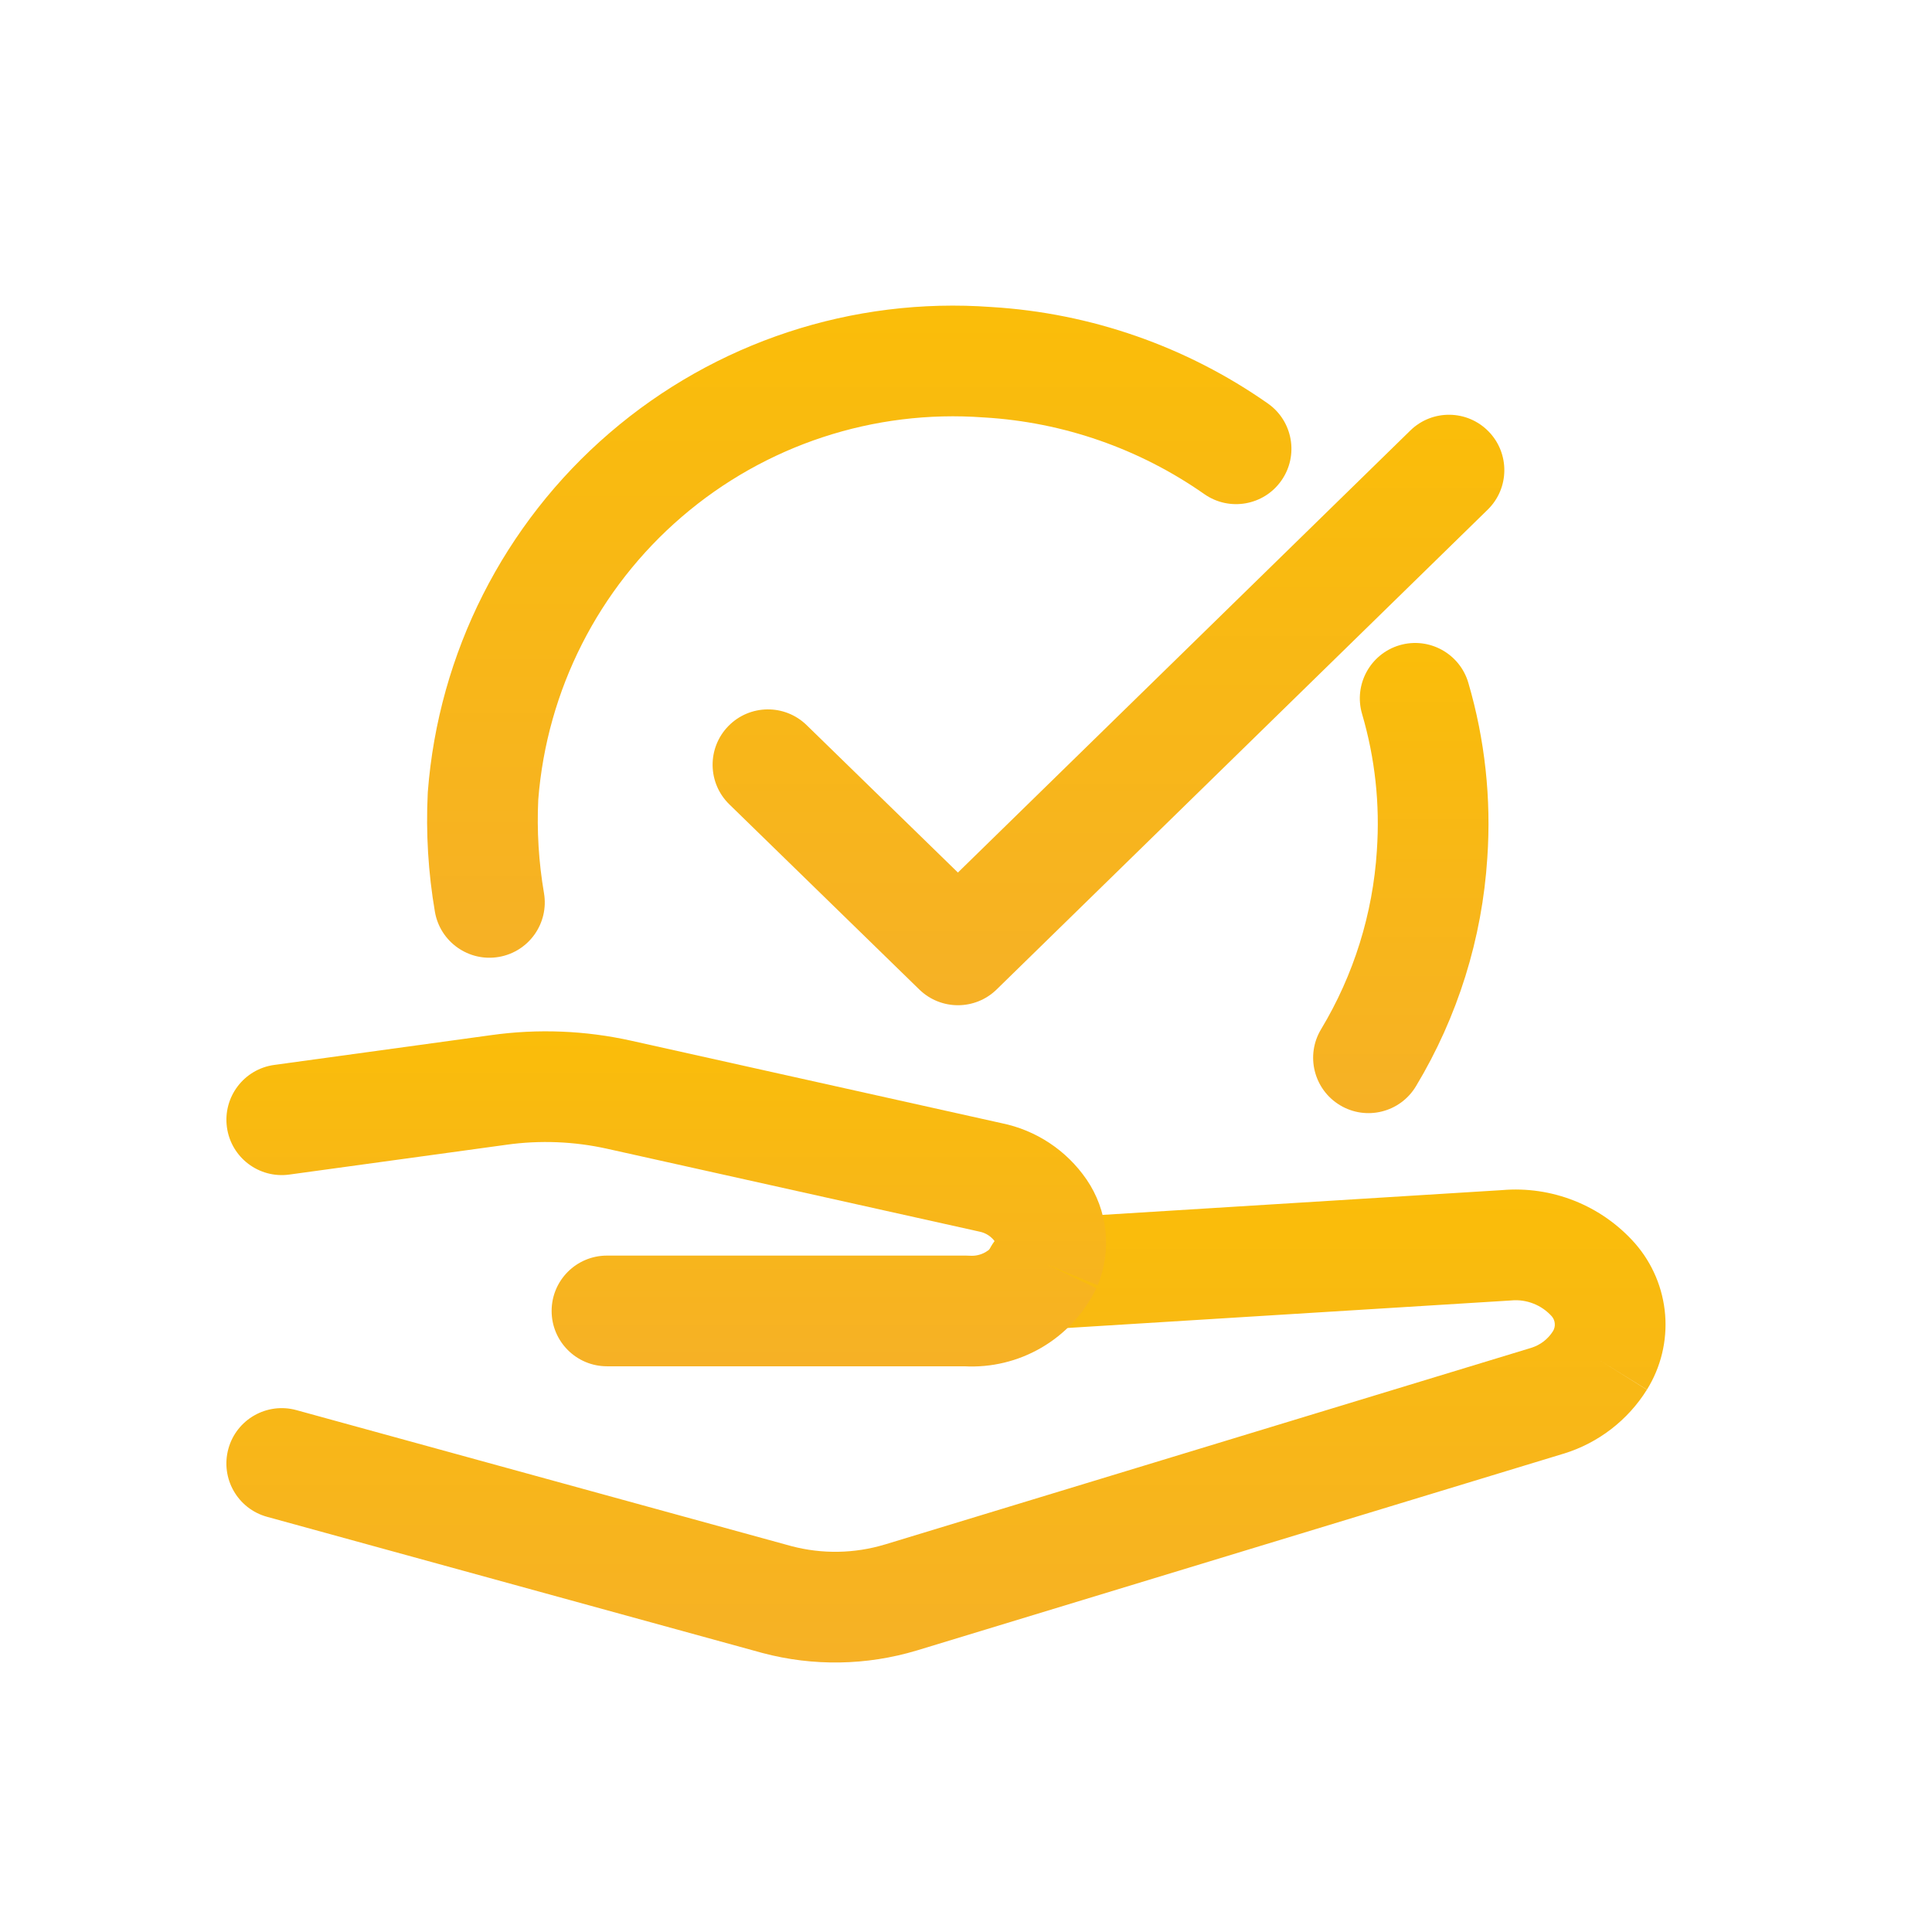
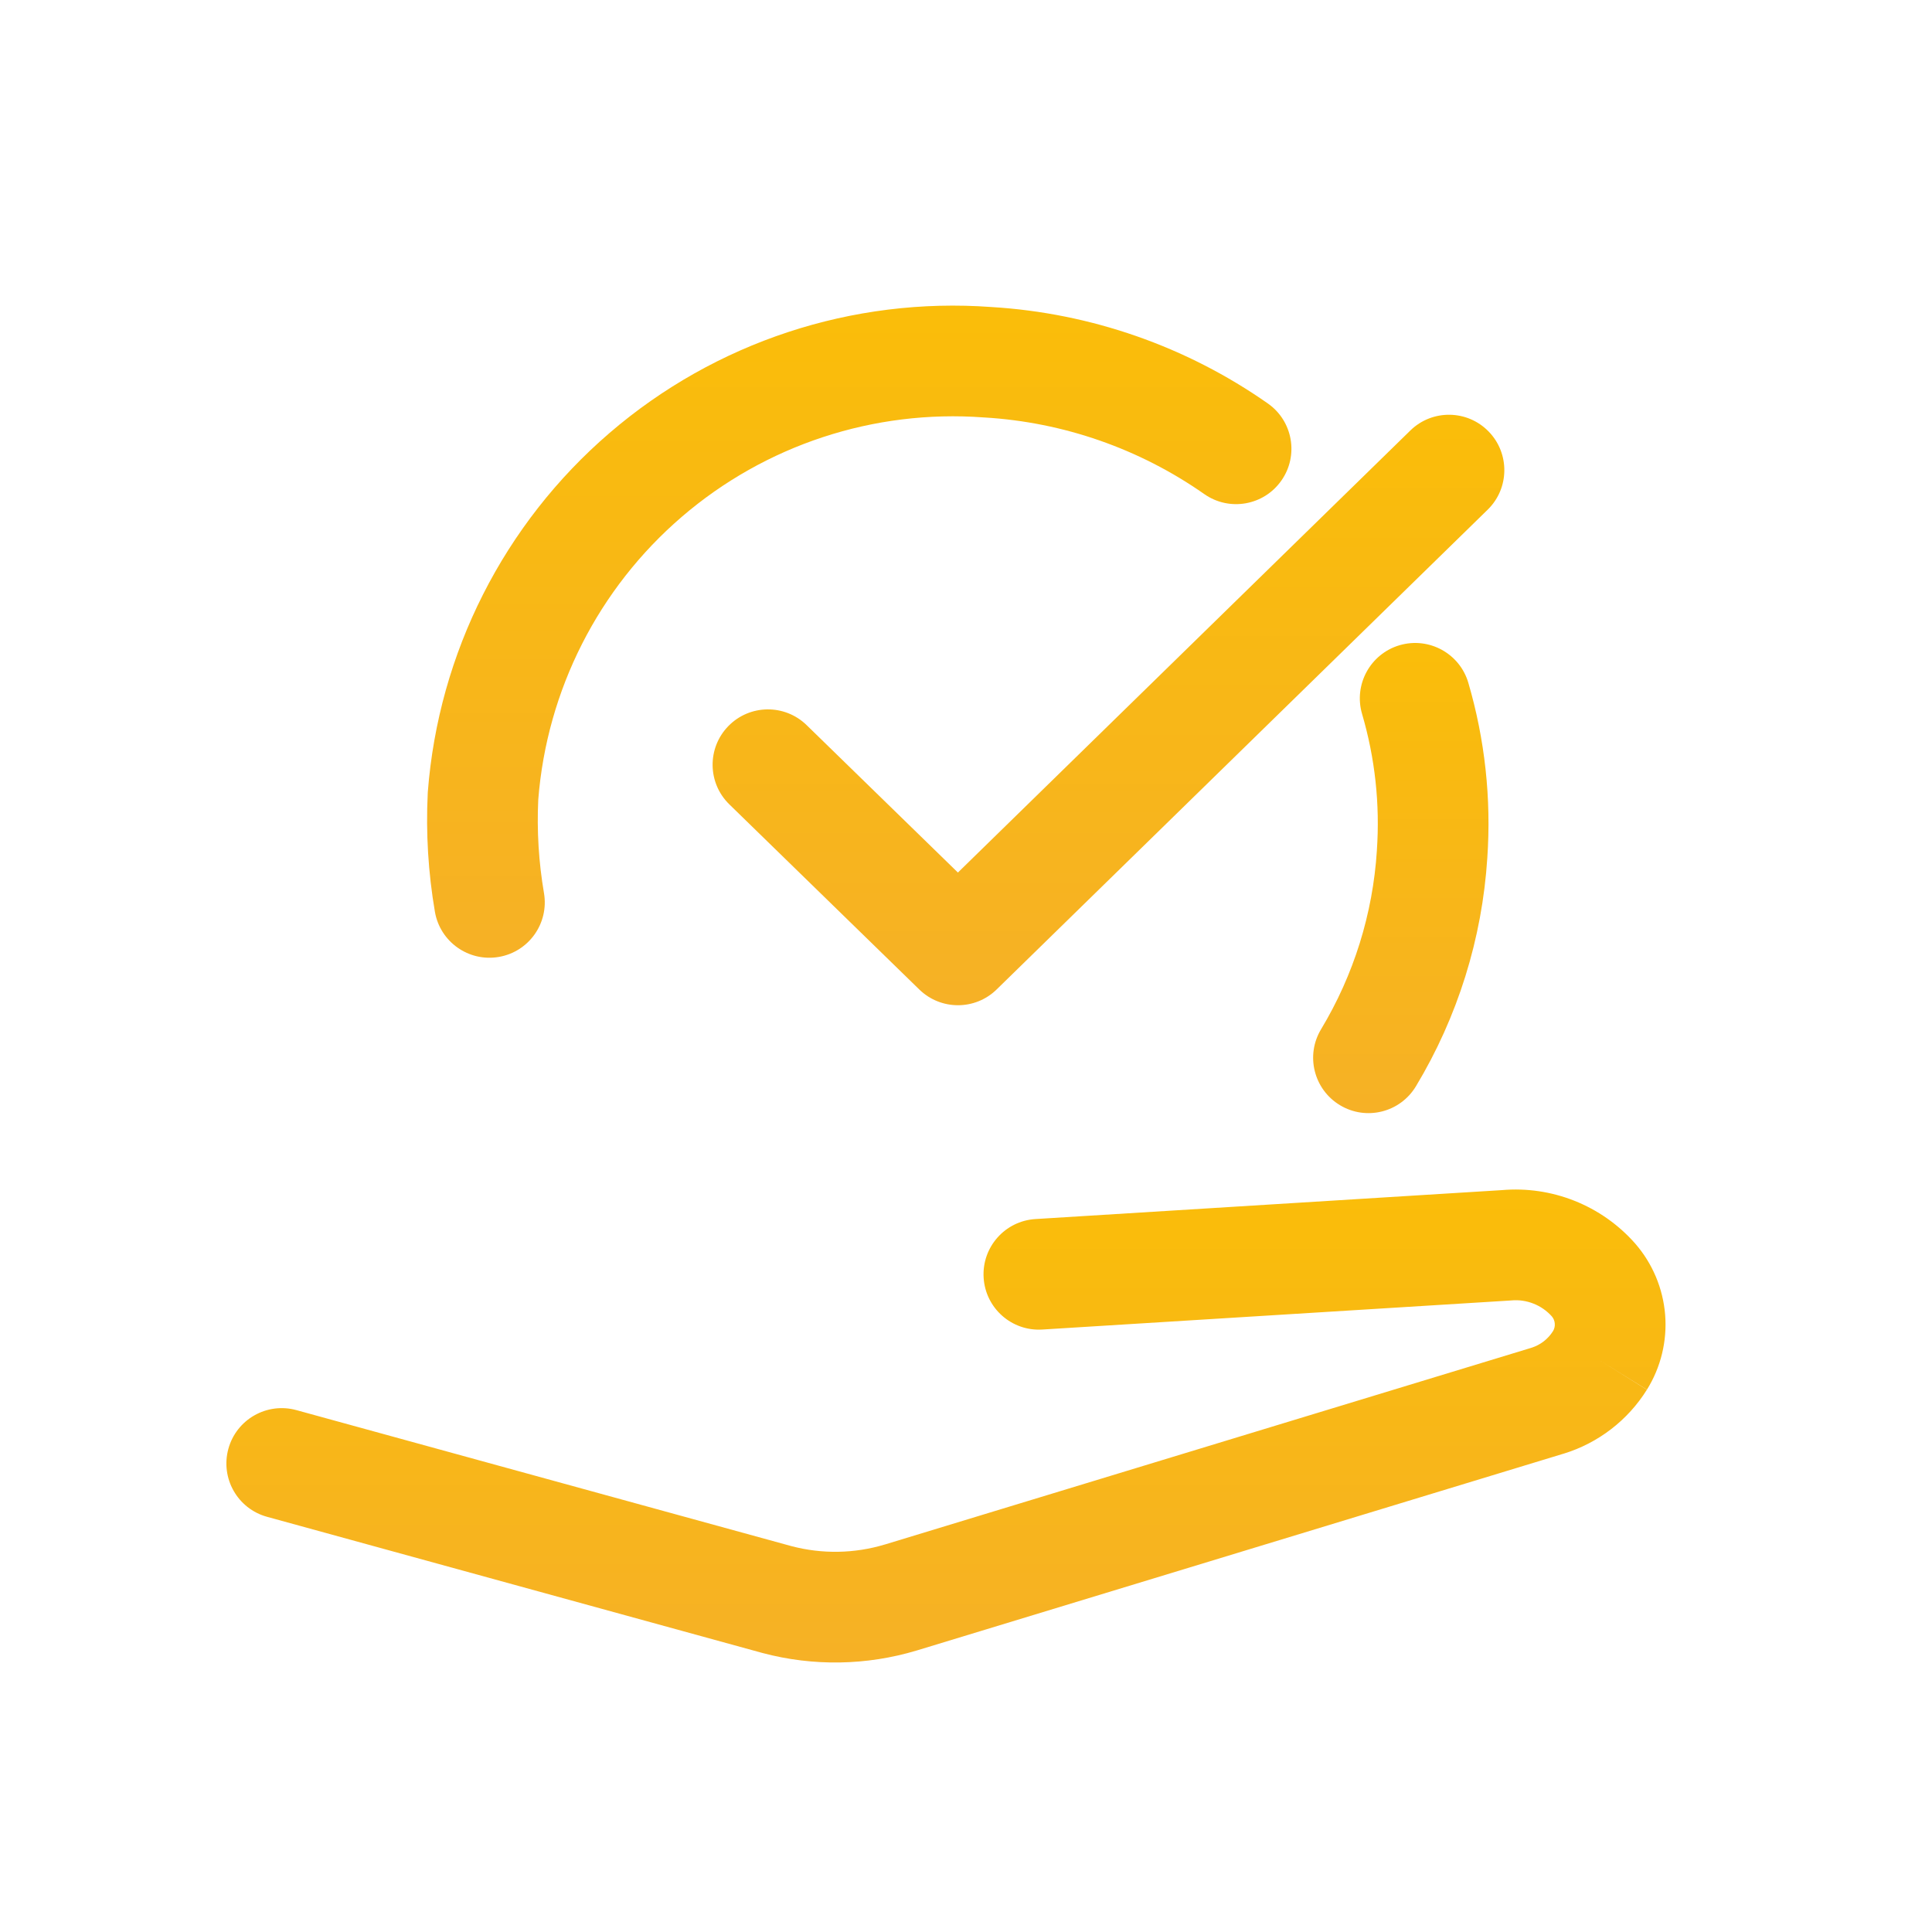
<svg xmlns="http://www.w3.org/2000/svg" viewBox="0 0 48 48" fill="none">
  <path fill-rule="evenodd" clip-rule="evenodd" d="M38.101 32.389C37.925 32.319 37.735 32.291 37.547 32.309C37.533 32.31 37.519 32.311 37.505 32.312L25.895 33.032C25.137 33.079 24.485 32.503 24.438 31.745C24.391 30.987 24.967 30.334 25.725 30.287L37.316 29.568C37.928 29.515 38.544 29.606 39.114 29.832C39.692 30.061 40.208 30.423 40.62 30.889L40.628 30.898L40.628 30.898C41.057 31.392 41.317 32.011 41.37 32.664C41.422 33.316 41.264 33.969 40.918 34.525L39.75 33.8L40.916 34.528C40.442 35.287 39.71 35.85 38.855 36.114L38.85 36.115L22.78 41.005L22.776 41.006C21.53 41.381 20.204 41.403 18.947 41.069L18.936 41.066L18.936 41.066L6.636 37.685C5.903 37.484 5.473 36.728 5.674 35.995C5.875 35.263 6.632 34.833 7.364 35.034L19.659 38.412C20.422 38.614 21.226 38.601 21.982 38.373C21.983 38.373 21.983 38.373 21.984 38.373L38.045 33.486C38.045 33.486 38.046 33.485 38.047 33.485C38.269 33.416 38.459 33.27 38.583 33.073C38.618 33.016 38.634 32.95 38.628 32.883C38.623 32.817 38.597 32.755 38.555 32.705C38.43 32.566 38.275 32.457 38.101 32.389Z" fill="url(#paint0_linear_1421_164542)" />
-   <path fill-rule="evenodd" clip-rule="evenodd" d="M15.69 25.858L24.885 27.905C25.742 28.079 26.498 28.58 26.994 29.302L26.996 29.305C27.256 29.685 27.417 30.125 27.465 30.583C27.513 31.042 27.447 31.505 27.272 31.932L26 31.41L27.238 32.007C26.94 32.626 26.462 33.142 25.868 33.486C25.289 33.822 24.625 33.981 23.958 33.945H15.08C14.321 33.945 13.705 33.329 13.705 32.57C13.705 31.81 14.321 31.195 15.08 31.195H24C24.032 31.195 24.064 31.196 24.096 31.198C24.233 31.208 24.37 31.176 24.488 31.107C24.588 31.05 24.671 30.968 24.73 30.87C24.73 30.865 24.728 30.86 24.725 30.856C24.633 30.722 24.492 30.63 24.333 30.599C24.322 30.596 24.312 30.594 24.301 30.592L15.091 28.542C14.268 28.358 13.417 28.324 12.582 28.441L12.577 28.442L7.187 29.182C6.435 29.285 5.741 28.759 5.638 28.007C5.535 27.255 6.061 26.561 6.813 26.458L12.201 25.718C13.363 25.555 14.545 25.602 15.69 25.858Z" fill="url(#paint1_linear_1421_164542)" />
  <path fill-rule="evenodd" clip-rule="evenodd" d="M24.439 10.371C21.71 10.169 19.013 11.057 16.938 12.841C14.868 14.62 13.587 17.145 13.373 19.866C13.336 20.643 13.384 21.421 13.515 22.188C13.643 22.936 13.141 23.647 12.392 23.775C11.644 23.903 10.933 23.4 10.805 22.652C10.639 21.682 10.579 20.696 10.627 19.713C10.627 19.7 10.628 19.687 10.629 19.674C10.895 16.221 12.519 13.013 15.146 10.755C17.77 8.499 21.181 7.375 24.632 7.628C27.098 7.777 29.475 8.606 31.499 10.024C32.121 10.459 32.272 11.317 31.836 11.939C31.401 12.561 30.543 12.712 29.921 12.276C28.311 11.148 26.42 10.489 24.458 10.372L24.439 10.371Z" fill="url(#paint2_linear_1421_164542)" />
  <path fill-rule="evenodd" clip-rule="evenodd" d="M34.773 16.03C35.502 15.817 36.266 16.235 36.48 16.963C36.893 18.373 37.053 19.845 36.952 21.311C36.824 23.318 36.216 25.266 35.178 26.989C34.786 27.64 33.941 27.85 33.291 27.458C32.64 27.066 32.43 26.221 32.822 25.571C33.633 24.224 34.108 22.702 34.208 21.133L34.208 21.125L34.208 21.125C34.287 19.983 34.163 18.836 33.84 17.737C33.627 17.008 34.045 16.244 34.773 16.03Z" fill="url(#paint3_linear_1421_164542)" />
  <path fill-rule="evenodd" clip-rule="evenodd" d="M36.983 10.719C37.514 11.262 37.504 12.133 36.961 12.663L24.761 24.583C24.227 25.105 23.375 25.105 22.84 24.584L18.12 19.984C17.576 19.454 17.565 18.584 18.095 18.04C18.625 17.496 19.496 17.485 20.04 18.015L23.799 21.678L35.039 10.696C35.582 10.165 36.453 10.176 36.983 10.719Z" fill="url(#paint4_linear_1421_164542)" />
  <defs>
    <linearGradient id="paint0_linear_1421_164542" x1="23.502" y1="29.554" x2="23.502" y2="41.304" gradientUnits="userSpaceOnUse">
      <stop stop-color="#FABD09" />
      <stop offset="1" stop-color="#F6B126" />
    </linearGradient>
    <linearGradient id="paint1_linear_1421_164542" x1="16.553" y1="25.623" x2="16.553" y2="33.95" gradientUnits="userSpaceOnUse">
      <stop stop-color="#FABD09" />
      <stop offset="1" stop-color="#F6B126" />
    </linearGradient>
    <linearGradient id="paint2_linear_1421_164542" x1="21.348" y1="7.593" x2="21.348" y2="23.795" gradientUnits="userSpaceOnUse">
      <stop stop-color="#FABD09" />
      <stop offset="1" stop-color="#F6B126" />
    </linearGradient>
    <linearGradient id="paint3_linear_1421_164542" x1="34.803" y1="15.975" x2="34.803" y2="27.655" gradientUnits="userSpaceOnUse">
      <stop stop-color="#FABD09" />
      <stop offset="1" stop-color="#F6B126" />
    </linearGradient>
    <linearGradient id="paint4_linear_1421_164542" x1="27.54" y1="10.305" x2="27.54" y2="24.975" gradientUnits="userSpaceOnUse">
      <stop stop-color="#FABD09" />
      <stop offset="1" stop-color="#F6B126" />
    </linearGradient>
  </defs>
</svg>